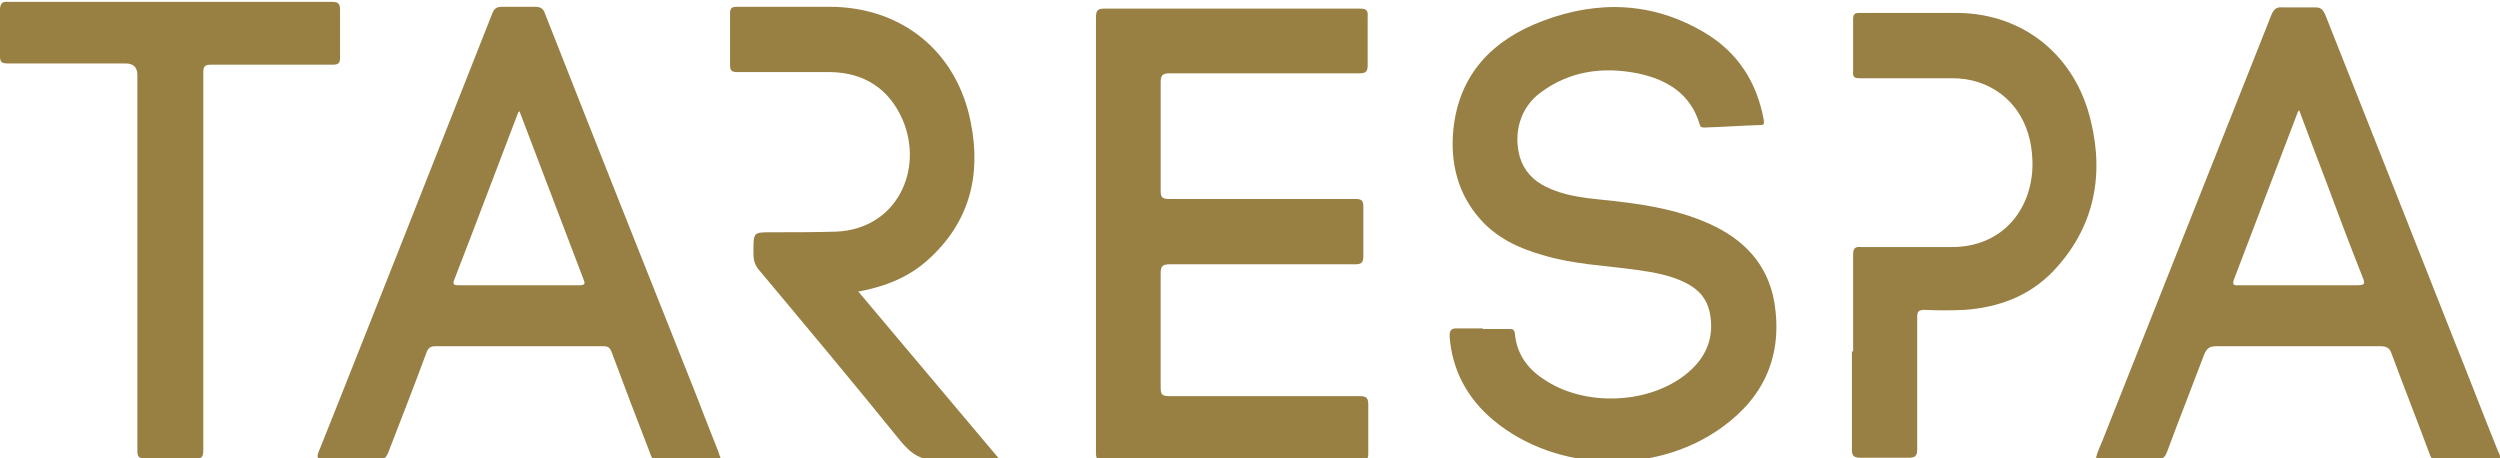
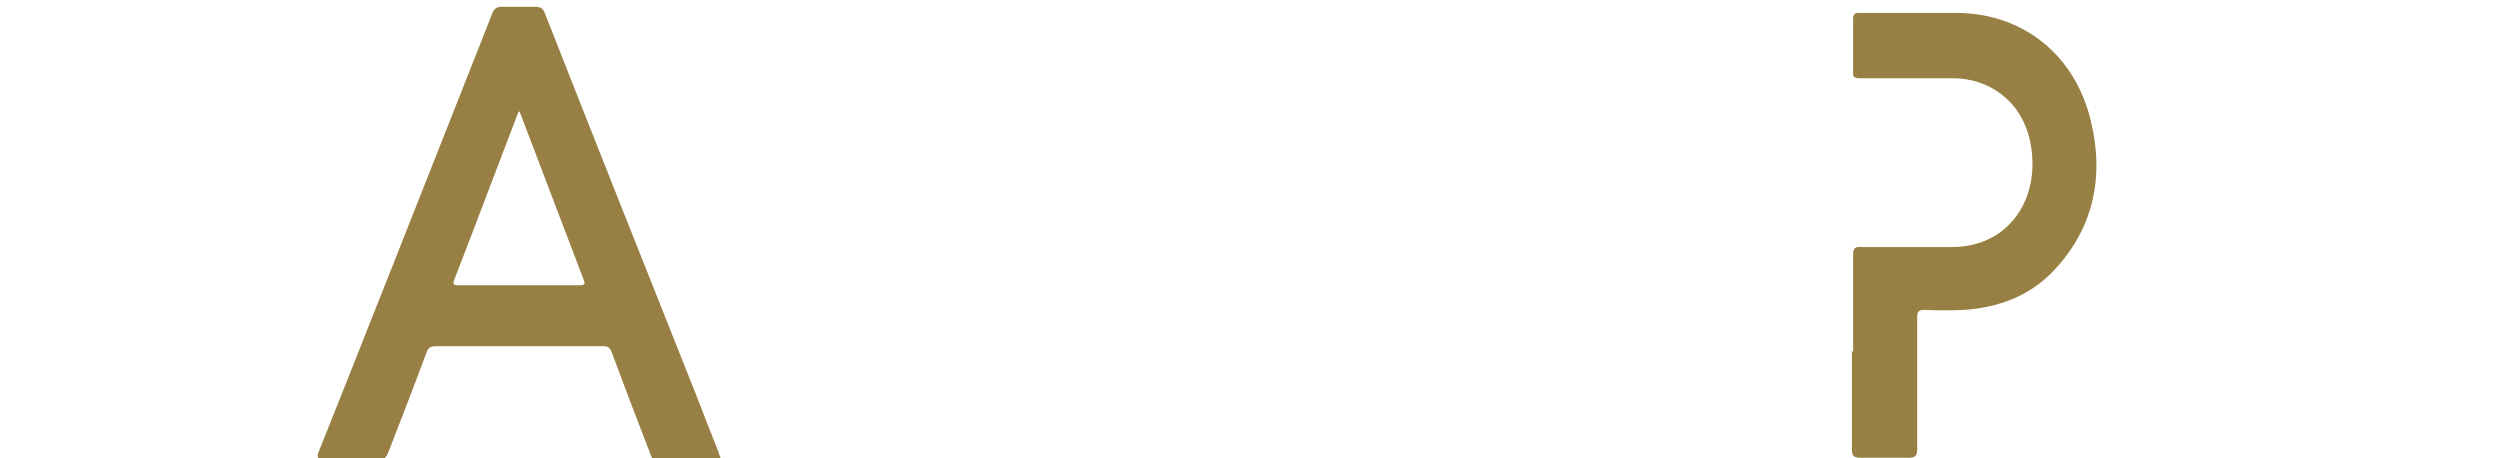
<svg xmlns="http://www.w3.org/2000/svg" id="Vrstva_1" data-name="Vrstva 1" baseProfile="tiny" version="1.2" viewBox="0 0 405.8 74.4">
-   <path d="M177.9,37.9c0-11.7,0-23.4,0-35.1,0-1,.2-1.4,1.3-1.4,13.8,0,27.7,0,41.5,0,1,0,1.4.2,1.3,1.3,0,2.6,0,5.3,0,7.9,0,1-.3,1.3-1.3,1.3-10.3,0-20.5,0-30.8,0-1.2,0-1.5.3-1.5,1.5,0,5.8,0,11.7,0,17.5,0,1.1.2,1.4,1.4,1.4,10.1,0,20.1,0,30.2,0,1.1,0,1.3.3,1.3,1.3,0,2.7,0,5.4,0,8,0,1-.3,1.3-1.3,1.3-10,0-20.1,0-30.1,0-1.2,0-1.5.3-1.5,1.5,0,6.1,0,12.3,0,18.5,0,1.1.2,1.4,1.4,1.4,10.3,0,20.6,0,30.9,0,1.1,0,1.4.3,1.4,1.4,0,2.6,0,5.3,0,7.9,0,1-.3,1.2-1.3,1.2-13.9,0-27.7,0-41.6,0-1,0-1.3-.2-1.3-1.3,0-11.8,0-23.6,0-35.3Z" fill="#988043" stroke-width="0" />
-   <path d="M240.7,53.4c1.4,0,2.8,0,4.2,0,.6,0,.9,0,1,.8.3,3.2,2,5.6,4.6,7.3,6.5,4.5,16.9,4.2,23.1-.7,3.3-2.6,4.8-6,3.9-10.2-.5-2.2-1.8-3.6-3.7-4.6-2.5-1.3-5.3-1.8-8.2-2.2-5.1-.7-10.3-.9-15.2-2.4-3.9-1.1-7.5-2.8-10.2-5.9-3.6-4.1-4.8-9.1-4.3-14.4.9-9,6.3-14.6,14.5-17.7,9-3.4,17.9-3.1,26.3,1.9,5.4,3.2,8.5,8.1,9.6,14.2.1.7,0,.8-.7.8-3,.1-5.9.3-8.9.4-.4,0-.7,0-.8-.5-1.5-5-5.3-7.3-10.1-8.3-5.6-1.1-11-.4-15.7,3.1-3.3,2.4-4.5,6.5-3.4,10.5.7,2.3,2.2,3.8,4.2,4.8,2.8,1.4,5.9,1.8,8.9,2.1,6,.6,12,1.4,17.6,3.9,5.6,2.5,9.5,6.5,10.6,12.7,1.4,8.5-1.5,15.3-8.4,20.3-10.8,7.9-27,7.4-37.2-1.1-4.2-3.5-6.7-8.1-7.1-13.6,0-.9.2-1.3,1.1-1.3,1.4,0,2.9,0,4.3,0,0,0,0,0,0-.1Z" fill="#988044" stroke-width="0" />
  <path d="M117,74.5c-3.6,0-7.1,0-10.6,0-.7,0-.7-.5-.9-1-2.1-5.4-4.2-10.9-6.2-16.3-.3-.8-.6-1-1.4-1-9.1,0-18.1,0-27.2,0-.9,0-1.2.3-1.5,1.1-2,5.4-4.1,10.8-6.2,16.2-.3.7-.6,1.1-1.4,1-3,0-6.1,0-9.1,0-1,0-1.1-.2-.8-1.1,4.1-10.2,8.1-20.4,12.2-30.7,5.3-13.5,10.7-27,16-40.5.3-.8.7-1.1,1.6-1.1,1.8,0,3.5,0,5.3,0,1,0,1.4.3,1.7,1.2,8.1,20.6,16.3,41.2,24.5,61.8,1.2,3.1,2.4,6.2,3.6,9.2.1.3.2.7.4,1.1ZM84.3,18.1c-.1.1-.2.1-.2.2-3.5,9.1-6.9,18.2-10.4,27.2-.3.8.2.8.7.8,6.6,0,13.1,0,19.7,0,.9,0,.9-.3.6-1-3.5-9.1-6.9-18.2-10.4-27.3Z" fill="#988044" stroke-width="0" />
-   <path d="M405.7,74.5c-3.5,0-7,0-10.5,0-.7,0-.7-.6-.9-1-2-5.4-4.1-10.7-6.1-16.1-.3-.9-.8-1.2-1.8-1.2-8.9,0-17.8,0-26.7,0-1.1,0-1.5.4-1.9,1.3-2,5.3-4.1,10.6-6.1,16-.3.7-.6,1-1.4,1-3.4,0-6.7,0-10.1,0,.2-1.2.8-2.2,1.2-3.3,9.1-22.9,18.2-45.9,27.3-68.8.4-.9.8-1.3,1.8-1.2,1.8,0,3.5,0,5.3,0,.9,0,1.2.3,1.6,1.1,6.9,17.4,13.8,34.8,20.7,52.3,2.5,6.2,4.9,12.5,7.4,18.7.2.4.4.8.4,1.3ZM373.1,18c-.1.2-.2.3-.2.4-3.4,9-6.9,18-10.3,27-.4,1.1.4.9.9.9,6.4,0,12.8,0,19.2,0,1.2,0,1.2-.3.8-1.3-2.1-5.3-4.1-10.6-6.1-16-1.4-3.7-2.8-7.3-4.2-11.1Z" fill="#988044" stroke-width="0" />
-   <path d="M139.3,47.3c7.7,9.1,15.2,18.1,22.9,27.2h-7.6c-.7,0-1.4-.1-2,0-2.9.5-4.7-.8-6.5-3-7.6-9.4-15.3-18.6-23-27.8-.8-1-.8-1.9-.8-3,0-3,0-3,3-3,3.5,0,7,0,10.4-.1,9.9-.4,14.3-10.1,10.8-18.2-2.2-5-6.2-7.6-11.7-7.7-5,0-10.1,0-15.1,0-.9,0-1.2-.2-1.2-1.2,0-2.8,0-5.5,0-8.3,0-1,.4-1.1,1.2-1.1,5,0,9.9,0,14.9,0,11.8,0,20.8,7.3,23,18.9,1.7,8.6-.3,16.2-7,22.2-3.1,2.8-6.9,4.3-11.1,5.1Z" fill="#988043" stroke-width="0" />
-   <path d="M33,42.4c0,10.2,0,20.4,0,30.7,0,1.1-.3,1.4-1.3,1.3-2.7,0-5.4,0-8.2,0-1,0-1.2-.3-1.2-1.2,0-12.7,0-25.4,0-38.1,0-7.6,0-15.3,0-22.9q0-1.9-1.9-1.9c-6.4,0-12.8,0-19.2,0-1,0-1.2-.3-1.2-1.2,0-2.6,0-5.1,0-7.7C.1.5.4.2,1.4.3c7,0,14,0,21,0,10.5,0,21,0,31.5,0,1,0,1.3.3,1.3,1.3,0,2.6,0,5.1,0,7.7,0,.9-.2,1.2-1.2,1.2-6.6,0-13.1,0-19.7,0-1.1,0-1.3.3-1.3,1.3,0,10.3,0,20.5,0,30.8Z" fill="#988043" stroke-width="0" />
  <path d="M300.8,57.1c0-5.2,0-10.5,0-15.7,0-1,.2-1.4,1.3-1.3,4.8,0,9.5,0,14.3,0,9.1.2,13.8-6.8,13.5-14.1-.2-6.2-3.4-10.8-8.6-12.6-1.5-.5-2.9-.7-4.5-.7-5,0-9.9,0-14.9,0-.9,0-1.2-.2-1.1-1.1,0-2.8,0-5.7,0-8.5,0-.7.2-1,.9-1,5.4,0,10.9,0,16.3,0,10.5.2,18.9,6.9,21.4,17.6,2.2,9.1.4,17.5-6.2,24.4-3.9,4-8.8,5.8-14.3,6.2-2.1.1-4.3.1-6.5,0-1,0-1.2.3-1.2,1.2,0,7.1,0,14.3,0,21.4,0,1.1-.3,1.4-1.4,1.4-2.6,0-5.2,0-7.8,0-1.2,0-1.4-.4-1.4-1.4,0-5.3,0-10.6,0-15.9Z" fill="#988044" stroke-width="0" />
</svg>